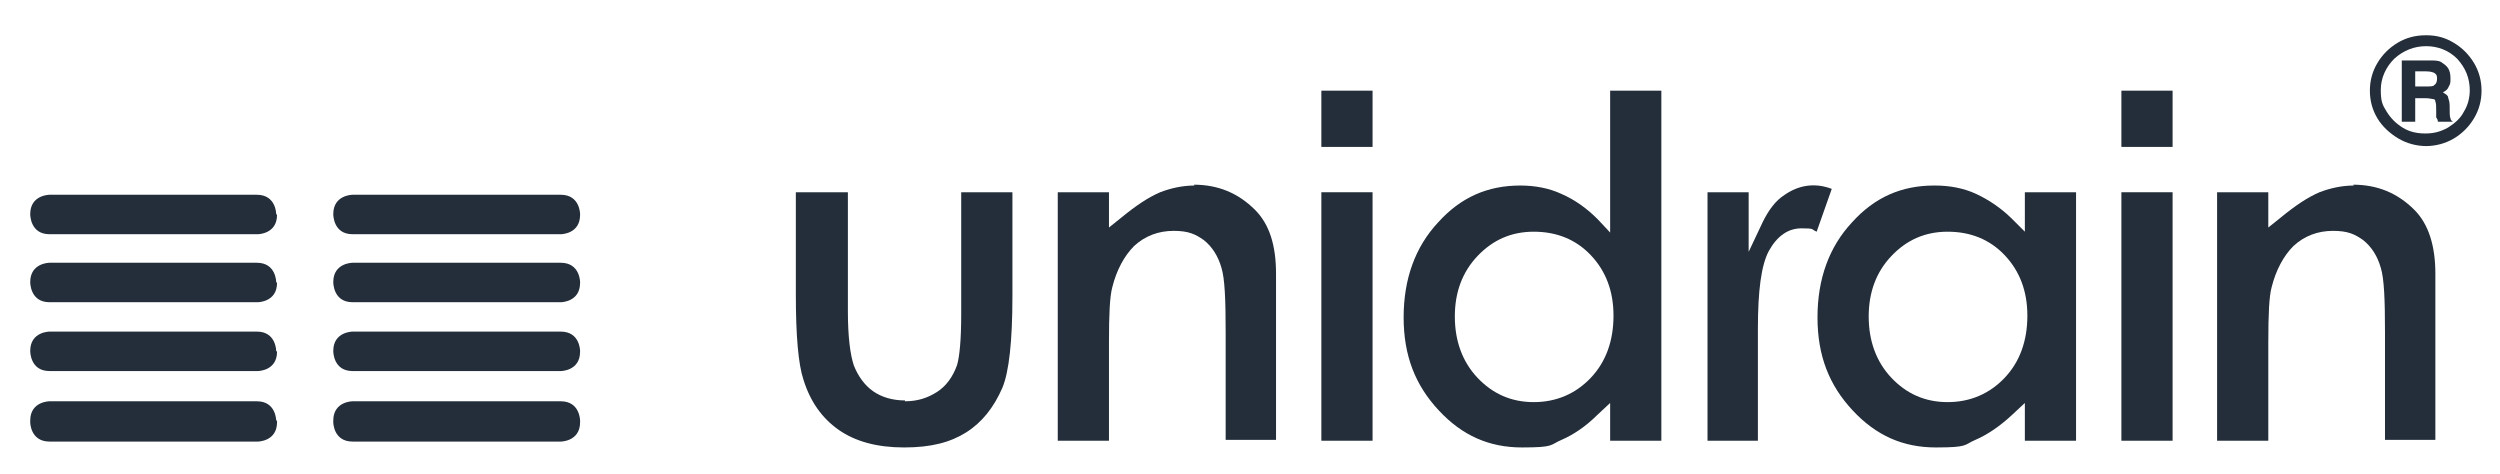
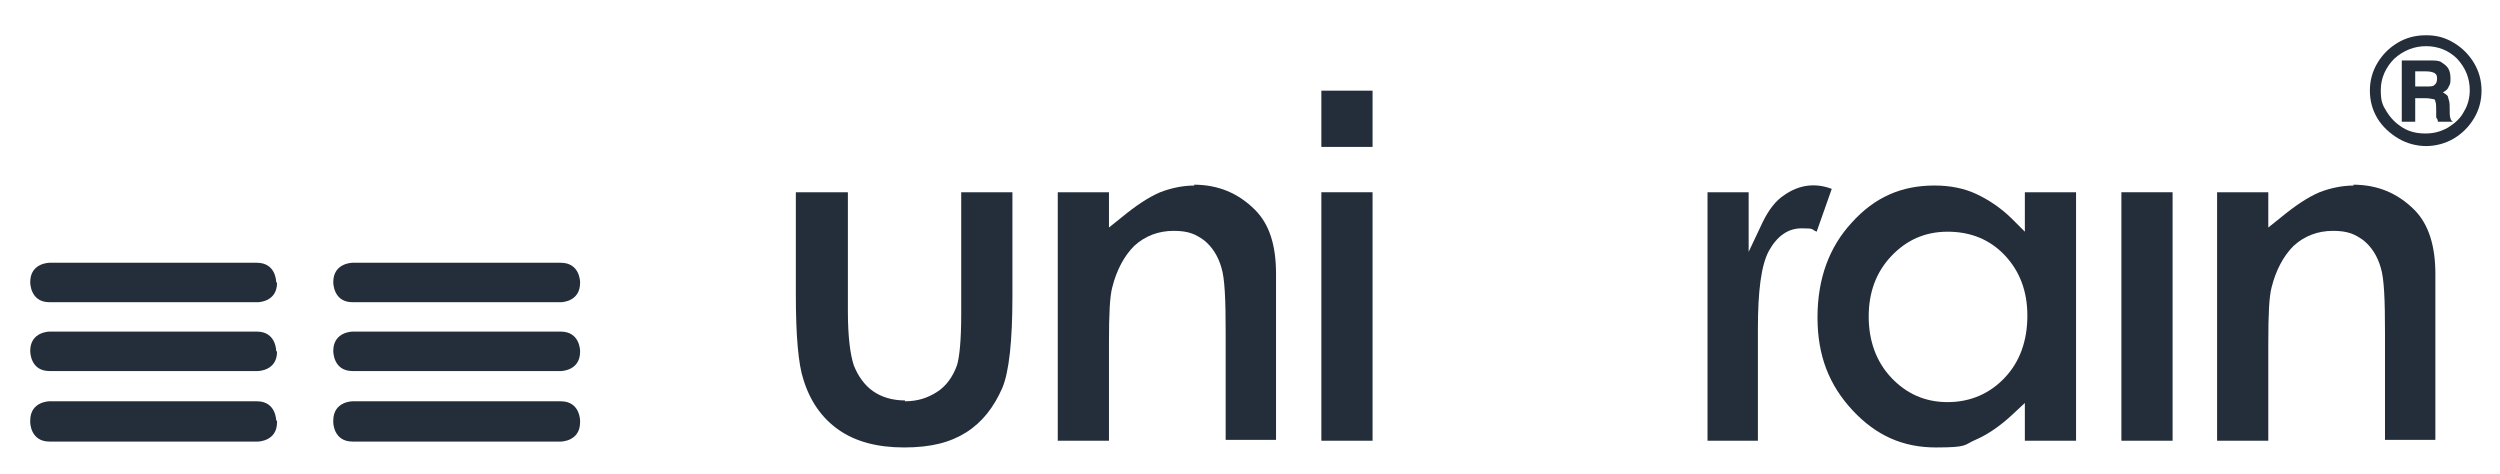
<svg xmlns="http://www.w3.org/2000/svg" version="1.1" viewBox="0 0 297.8 56.5">
  <defs>
    <style>
      .st0 {
        fill: #232e3a;
      }
    </style>
  </defs>
  <g id="Layer_1">
    <g>
      <path class="st0" d="M107.8,47.7c-1.5,0-2.8-.4-3.8-1.1-1-.7-1.8-1.8-2.3-3.1-.4-1.2-.7-3.3-.7-6.4v-14.2h-6.2v12.2c0,4.9.3,8.3.9,10.1.8,2.6,2.2,4.6,4.2,6,2,1.4,4.6,2.1,7.8,2.1s5.5-.6,7.4-1.8c1.9-1.2,3.3-3,4.3-5.3.8-1.9,1.2-5.6,1.2-10.9v-12.4h-6.1v14.5c0,3.1-.2,5.1-.5,6.1-.5,1.4-1.3,2.5-2.4,3.2-1.1.7-2.3,1.1-3.8,1.1" />
      <path class="st0" d="M142.3,22.1c-1.4,0-2.8.3-4.1.8-1.4.6-2.9,1.6-4.6,3l-1.5,1.2v-4.2h-6.1v29.6h6.1v-11.7c0-3.4.1-5.5.4-6.6.5-2,1.4-3.7,2.6-4.9,1.3-1.2,2.9-1.8,4.7-1.8s2.6.4,3.6,1.1c1,.8,1.7,1.9,2.1,3.3.4,1.3.5,3.8.5,7.7v12.8h6v-19.8c0-3.4-.8-5.9-2.5-7.6-2-2-4.4-3-7.3-3" />
    </g>
    <rect class="st0" x="157.4" y="22.9" width="6.1" height="29.6" />
    <rect class="st0" x="157.4" y="10.8" width="6.1" height="6.7" />
    <g>
-       <path class="st0" d="M181.1,22.1c-3.9,0-7.1,1.4-9.8,4.4-2.7,2.9-4.1,6.7-4.1,11.3s1.4,8.1,4.2,11.1c2.8,3,6,4.4,9.9,4.4s3.3-.3,4.7-.9c1.4-.6,2.9-1.6,4.3-3l1.5-1.4v4.5h6.1V10.8h-6.1v16.9l-1.5-1.6c-1.3-1.3-2.7-2.3-4.3-3-1.5-.7-3.2-1-4.9-1M192.2,37.6c0,3-.9,5.5-2.7,7.4-1.8,1.9-4.1,2.9-6.8,2.9s-4.9-1-6.7-2.9c-1.8-1.9-2.7-4.4-2.7-7.3s.9-5.3,2.7-7.2c1.8-1.9,4-2.9,6.7-2.9s5,.9,6.8,2.8c1.8,1.9,2.7,4.3,2.7,7.2" />
      <path class="st0" d="M212.6,23.2c-1.1.7-1.9,1.8-2.6,3.2l-1.7,3.6v-7.1h-4.9v29.6h6v-13.3c0-4.6.4-7.6,1.3-9.3,1-1.8,2.3-2.7,3.9-2.7s1.1.1,1.8.4l1.8-5.1c-2.1-.8-4-.4-5.6.7" />
      <path class="st0" d="M230.4,22.1c-3.9,0-7.1,1.4-9.8,4.4-2.7,2.9-4.1,6.7-4.1,11.3s1.4,8.1,4.2,11.1c2.8,3,6,4.4,9.9,4.4s3.3-.3,4.7-.9c1.4-.6,2.9-1.6,4.4-3l1.5-1.4v4.5h6.1v-29.6h-6.1v4.7l-1.5-1.5c-1.3-1.3-2.8-2.3-4.3-3-1.5-.7-3.2-1-4.9-1M241.5,37.6c0,3-.9,5.5-2.7,7.4-1.8,1.9-4.1,2.9-6.8,2.9s-4.9-1-6.7-2.9c-1.8-1.9-2.7-4.4-2.7-7.3s.9-5.3,2.7-7.2c1.8-1.9,4-2.9,6.7-2.9s5,.9,6.8,2.8c1.8,1.9,2.7,4.3,2.7,7.2" />
    </g>
    <rect class="st0" x="252.7" y="22.9" width="6.1" height="29.6" />
-     <rect class="st0" x="252.7" y="10.8" width="6.1" height="6.7" />
    <g>
      <path class="st0" d="M280.4,22.1c-1.4,0-2.8.3-4.1.8-1.4.6-2.9,1.6-4.6,3l-1.5,1.2v-4.2h-6.1v29.6h6.1v-11.7c0-3.4.1-5.5.4-6.6.5-2,1.4-3.7,2.6-4.9,1.3-1.2,2.9-1.8,4.7-1.8s2.6.4,3.6,1.1c1,.8,1.7,1.9,2.1,3.3.4,1.3.5,3.8.5,7.7v12.8h6v-19.8c0-3.3-.8-5.9-2.5-7.6-2-2-4.4-3-7.3-3" />
      <path class="st0" d="M295.6,10.8c0,1.2-.3,2.3-.9,3.3-.6,1-1.4,1.8-2.4,2.4-1,.6-2.2.9-3.3.9s-2.3-.3-3.3-.9c-1-.6-1.9-1.4-2.5-2.4-.6-1-.9-2.1-.9-3.3s.3-2.3.9-3.3c.6-1,1.4-1.8,2.4-2.4,1-.6,2.1-.9,3.4-.9s2.3.3,3.3.9c1,.6,1.8,1.4,2.4,2.4.6,1,.9,2.1.9,3.3M294.2,10.8c0-1.5-.5-2.7-1.5-3.8-1-1-2.3-1.5-3.7-1.5s-2.7.5-3.8,1.5c-1,1-1.6,2.3-1.6,3.7s.2,1.8.7,2.6c.5.8,1.1,1.4,1.9,1.9.8.5,1.7.7,2.7.7s1.8-.2,2.7-.7c.8-.5,1.5-1.1,1.9-1.9.5-.8.7-1.7.7-2.6M286.1,7.2h3.2c.7,0,1.2,0,1.5.2.3.2.6.4.8.7.2.3.3.7.3,1.2s0,.7-.2,1c-.1.3-.3.5-.7.7.3.2.5.3.6.5,0,.2.2.5.2,1,0,.9,0,1.4.1,1.6,0,.1.1.3.3.4h-1.8c0-.2-.1-.4-.2-.5,0-.1,0-.4,0-.7,0-.6,0-1-.1-1.2,0-.2-.1-.3-.3-.3-.1,0-.4-.1-.8-.1h-1.3v2.8h-1.6v-7.3ZM287.7,8.6v1.7h1.3c.5,0,.9,0,1-.2.2-.1.3-.4.3-.7s0-.5-.3-.7c-.2-.1-.5-.2-1-.2h-1.3Z" />
    </g>
  </g>
  <g id="Layer_2">
    <g>
-       <path class="st0" d="M69.1,25.5s0-2.3-2.3-2.3h-24.8s-2.3,0-2.3,2.3h0c0,.1,0,2.4,2.3,2.4h24.8s2.3,0,2.3-2.3h0Z" />
      <path class="st0" d="M69.1,33.6s0-2.3-2.3-2.3h-24.8s-2.3,0-2.3,2.3h0c0,.1,0,2.4,2.3,2.4h24.8s2.3,0,2.3-2.3h0Z" />
      <path class="st0" d="M69.1,50.1s0-2.3-2.3-2.3h-24.8s-2.3,0-2.3,2.3v.2s0,2.3,2.3,2.3h24.8s2.3,0,2.3-2.3v-.2Z" />
      <path class="st0" d="M69.1,41.8s0-2.3-2.3-2.3h-24.8s-2.3,0-2.3,2.3h0c0,.1,0,2.4,2.3,2.4h24.8s2.3,0,2.3-2.3h0Z" />
-       <path class="st0" d="M32.9,25.5s0-2.3-2.3-2.3H5.9s-2.3,0-2.3,2.3h0c0,.1,0,2.4,2.3,2.4h24.8s2.3,0,2.3-2.3h0Z" />
      <path class="st0" d="M32.9,33.6s0-2.3-2.3-2.3H5.9s-2.3,0-2.3,2.3h0c0,.1,0,2.4,2.3,2.4h24.8s2.3,0,2.3-2.3h0Z" />
      <path class="st0" d="M32.9,50.1s0-2.3-2.3-2.3H5.9s-2.3,0-2.3,2.3v.2s0,2.3,2.3,2.3h24.8s2.3,0,2.3-2.3v-.2Z" />
      <path class="st0" d="M32.9,41.8s0-2.3-2.3-2.3H5.9s-2.3,0-2.3,2.3h0c0,.1,0,2.4,2.3,2.4h24.8s2.3,0,2.3-2.3h0Z" />
    </g>
  </g>
</svg>